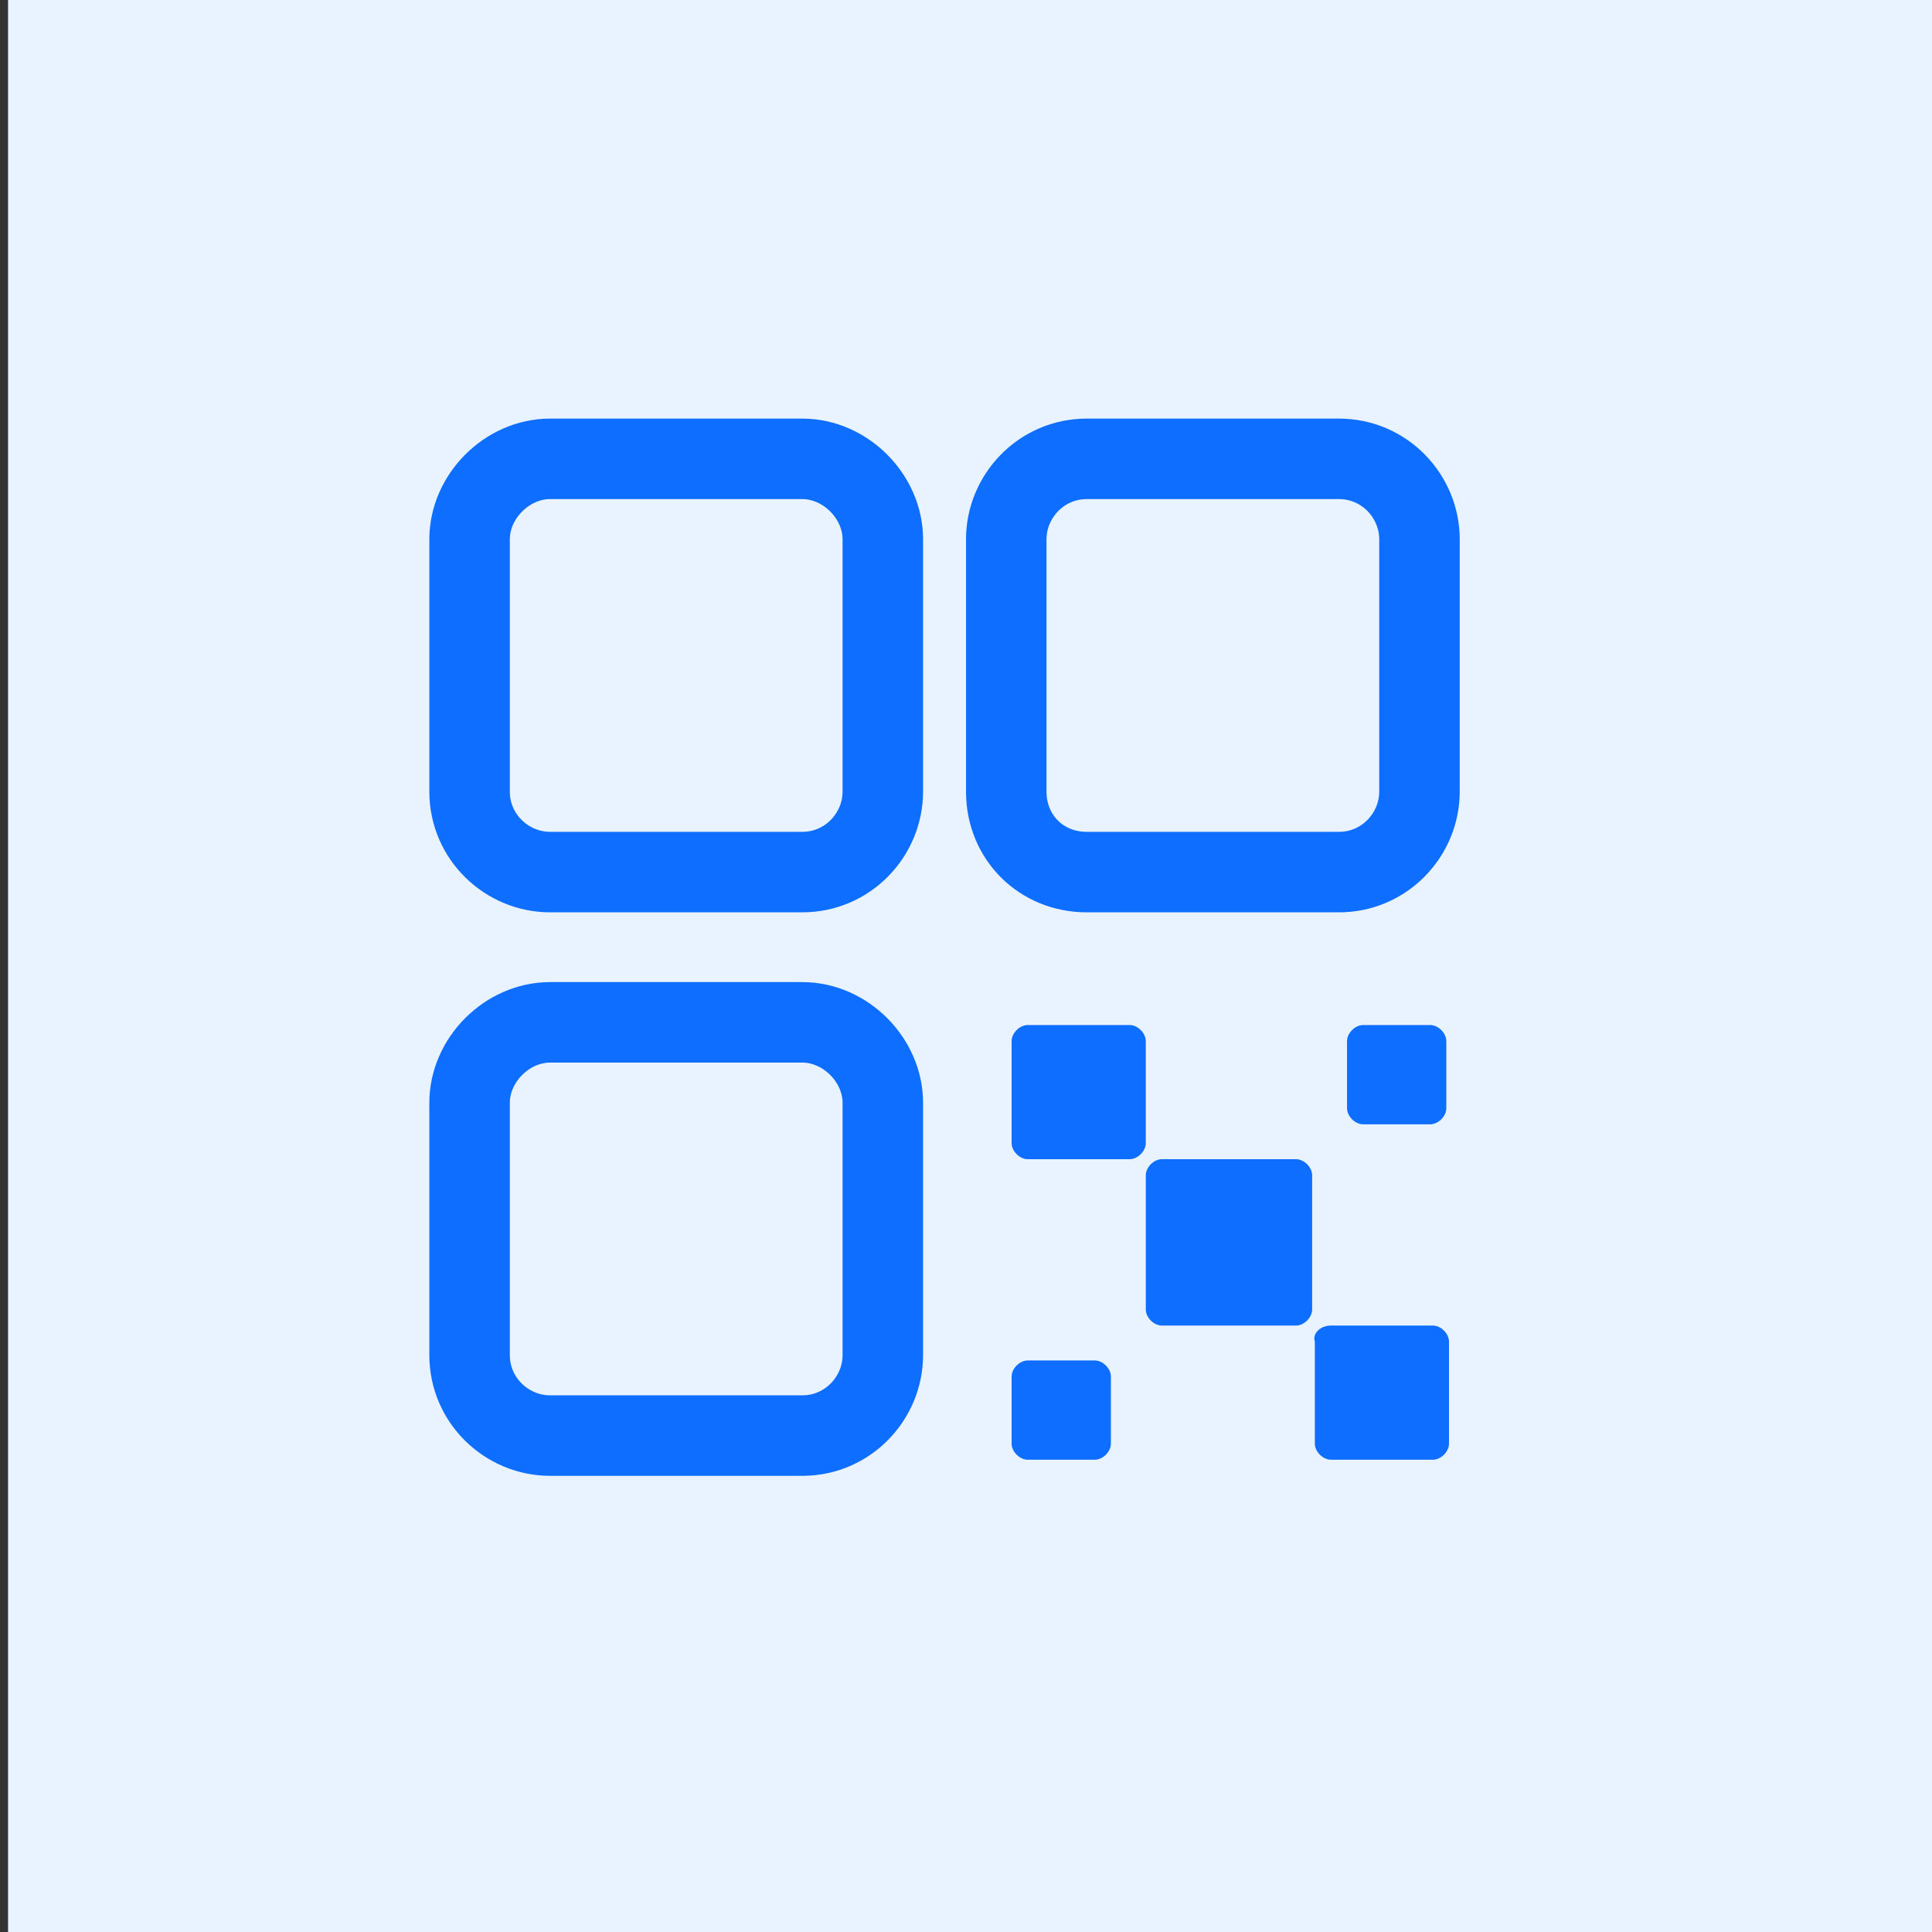
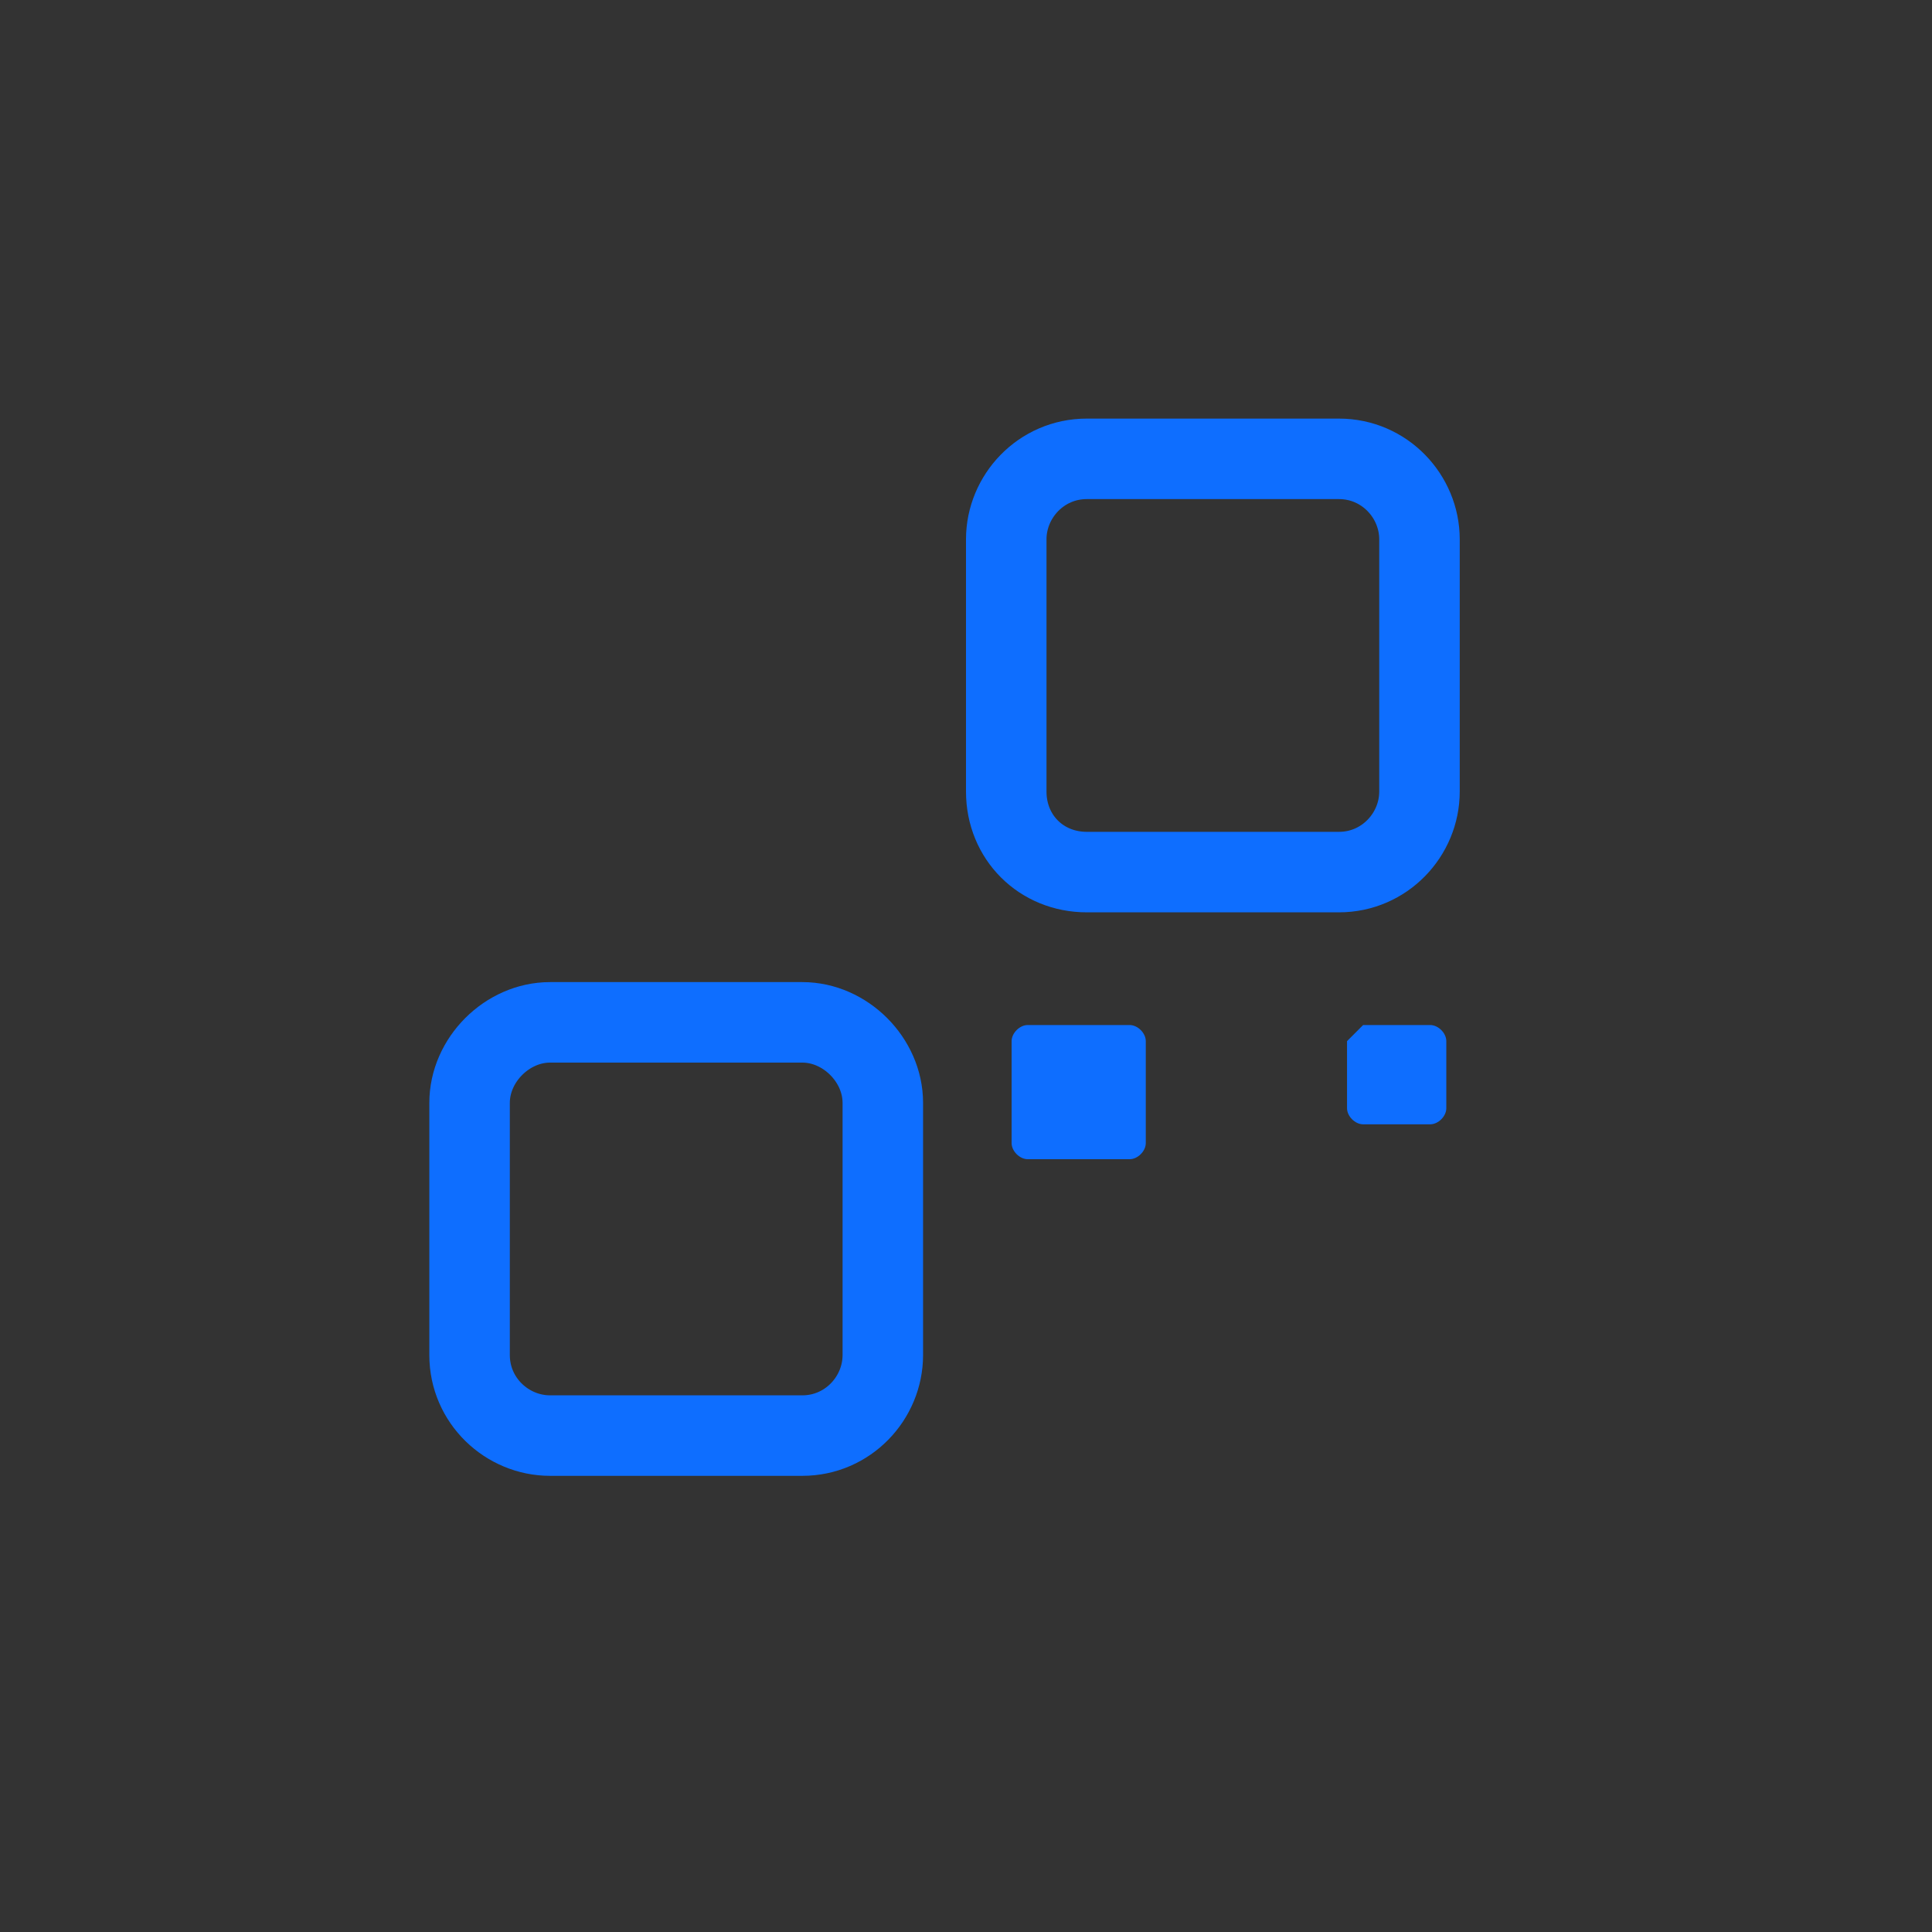
<svg xmlns="http://www.w3.org/2000/svg" version="1.1" id="Play-Stream--Streamline-Solar-Ar.svg" x="0px" y="0px" width="72px" height="72px" viewBox="0 0 72 72" style="enable-background:new 0 0 72 72;" xml:space="preserve">
  <rect x="0" y="0" width="72" height="72" fill="#333333" stroke="none" />
  <style type="text/css">
	.st0{fill:#E9F2FF;}
	.st1{fill:#0E6EFF;}
	.st2{fill:none;stroke:#0E6EFF;stroke-width:3;stroke-miterlimit:10;}
</style>
  <desc>Play Stream Streamline Icon: https://streamlinehq.com</desc>
  <desc>Gauge Dashboard Streamline Icon: https://streamlinehq.com</desc>
  <g>
-     <rect x="0.3" y="0" class="st0" width="72" height="72" />
    <g>
-       <path class="st1" d="M43.3,43.2h5c0.3,0,0.6,0.3,0.6,0.6v5c0,0.3-0.3,0.6-0.6,0.6h-5c-0.3,0-0.6-0.3-0.6-0.6v-5    C42.7,43.5,43,43.2,43.3,43.2z" />
      <path class="st1" d="M38.3,38.2h3.8c0.3,0,0.6,0.3,0.6,0.6v3.8c0,0.3-0.3,0.6-0.6,0.6h-3.8c-0.3,0-0.6-0.3-0.6-0.6v-3.8    C37.7,38.5,38,38.2,38.3,38.2z" />
-       <path class="st1" d="M49.6,49.4h3.8c0.3,0,0.6,0.3,0.6,0.6v3.8c0,0.3-0.3,0.6-0.6,0.6h-3.8c-0.3,0-0.6-0.3-0.6-0.6v-3.8    C48.9,49.7,49.2,49.4,49.6,49.4z" />
-       <path class="st1" d="M50.8,38.2h2.5c0.3,0,0.6,0.3,0.6,0.6v2.5c0,0.3-0.3,0.6-0.6,0.6h-2.5c-0.3,0-0.6-0.3-0.6-0.6v-2.5    C50.2,38.5,50.5,38.2,50.8,38.2z" />
-       <path class="st1" d="M38.3,50.7h2.5c0.3,0,0.6,0.3,0.6,0.6v2.5c0,0.3-0.3,0.6-0.6,0.6h-2.5c-0.3,0-0.6-0.3-0.6-0.6v-2.5    C37.7,51,38,50.7,38.3,50.7z" />
+       <path class="st1" d="M50.8,38.2h2.5c0.3,0,0.6,0.3,0.6,0.6v2.5c0,0.3-0.3,0.6-0.6,0.6h-2.5c-0.3,0-0.6-0.3-0.6-0.6v-2.5    z" />
    </g>
-     <path class="st2" d="M29.9,32.5h-9.4c-1.6,0-3-1.3-3-3v-9.4c0-1.6,1.4-3,3-3h9.4c1.6,0,3,1.4,3,3v9.4   C32.9,31.1,31.6,32.5,29.9,32.5z" />
    <path class="st2" d="M49.9,32.5h-9.4c-1.7,0-3-1.3-3-3v-9.4c0-1.6,1.3-3,3-3h9.4c1.7,0,3,1.4,3,3v9.4   C52.9,31.1,51.6,32.5,49.9,32.5z" />
    <path class="st2" d="M29.9,53.5h-9.4c-1.6,0-3-1.3-3-3v-9.4c0-1.6,1.4-3,3-3h9.4c1.6,0,3,1.4,3,3v9.4   C32.9,52.1,31.6,53.5,29.9,53.5z" />
  </g>
</svg>